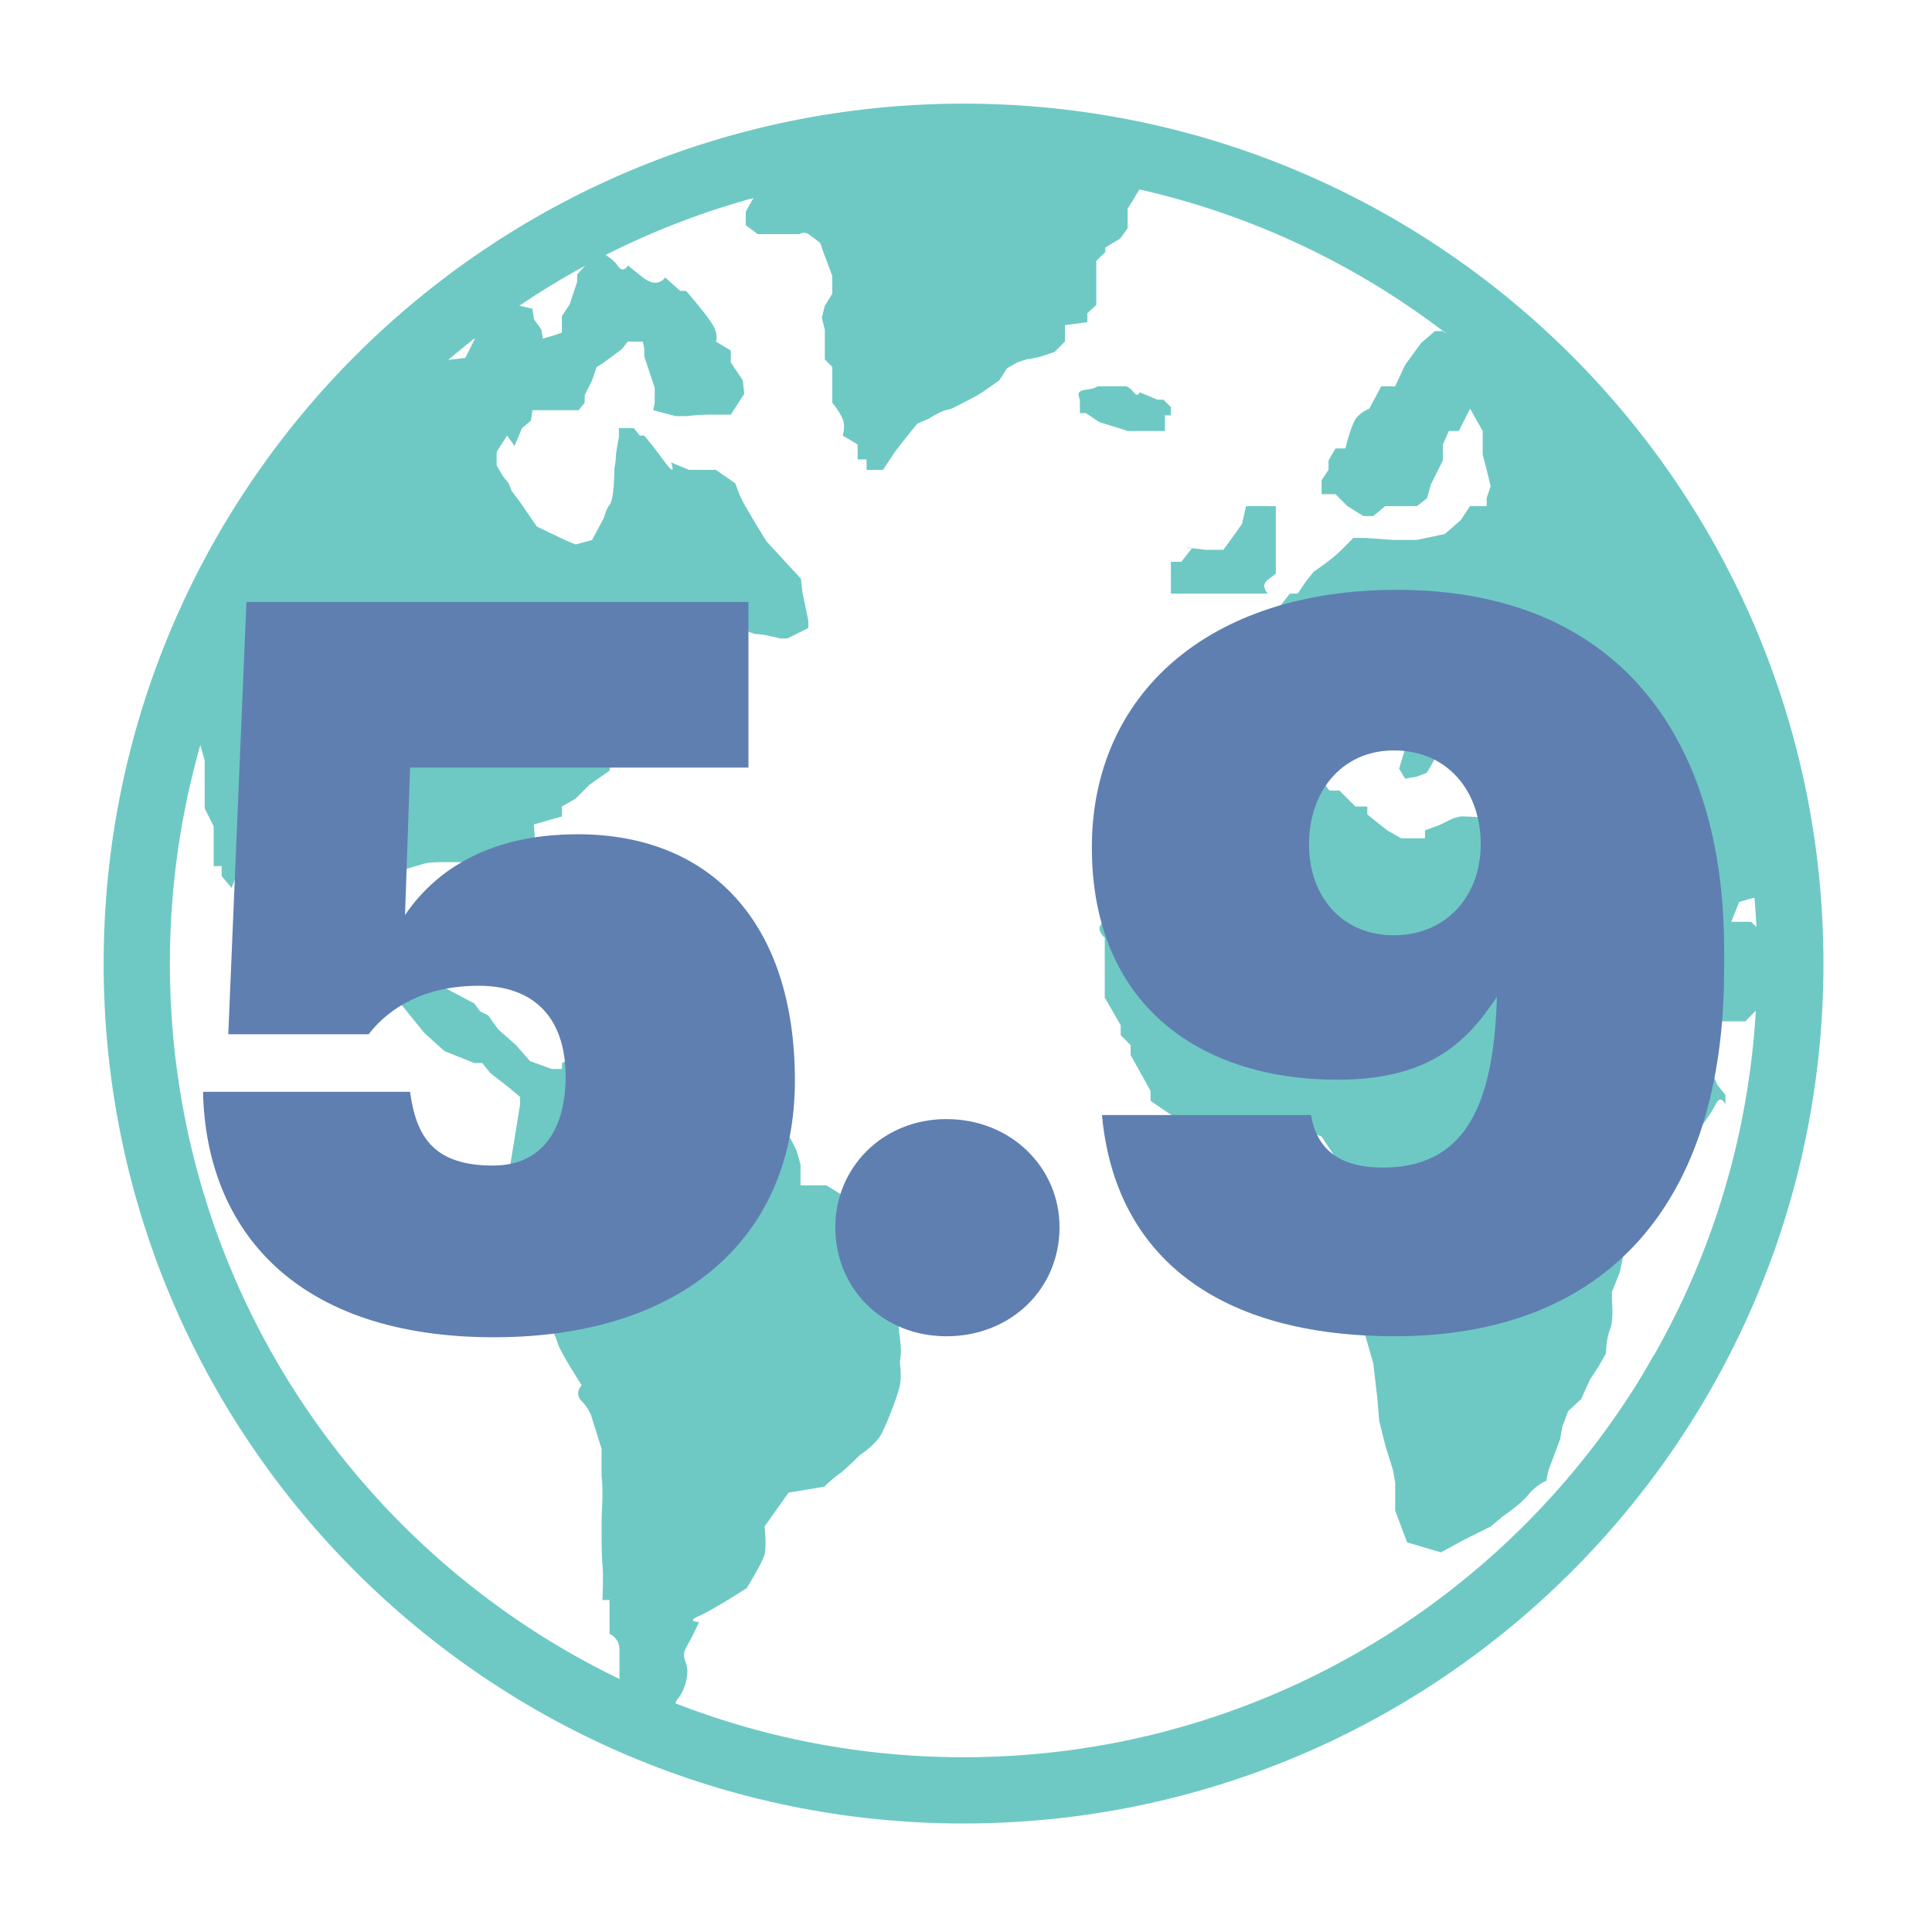
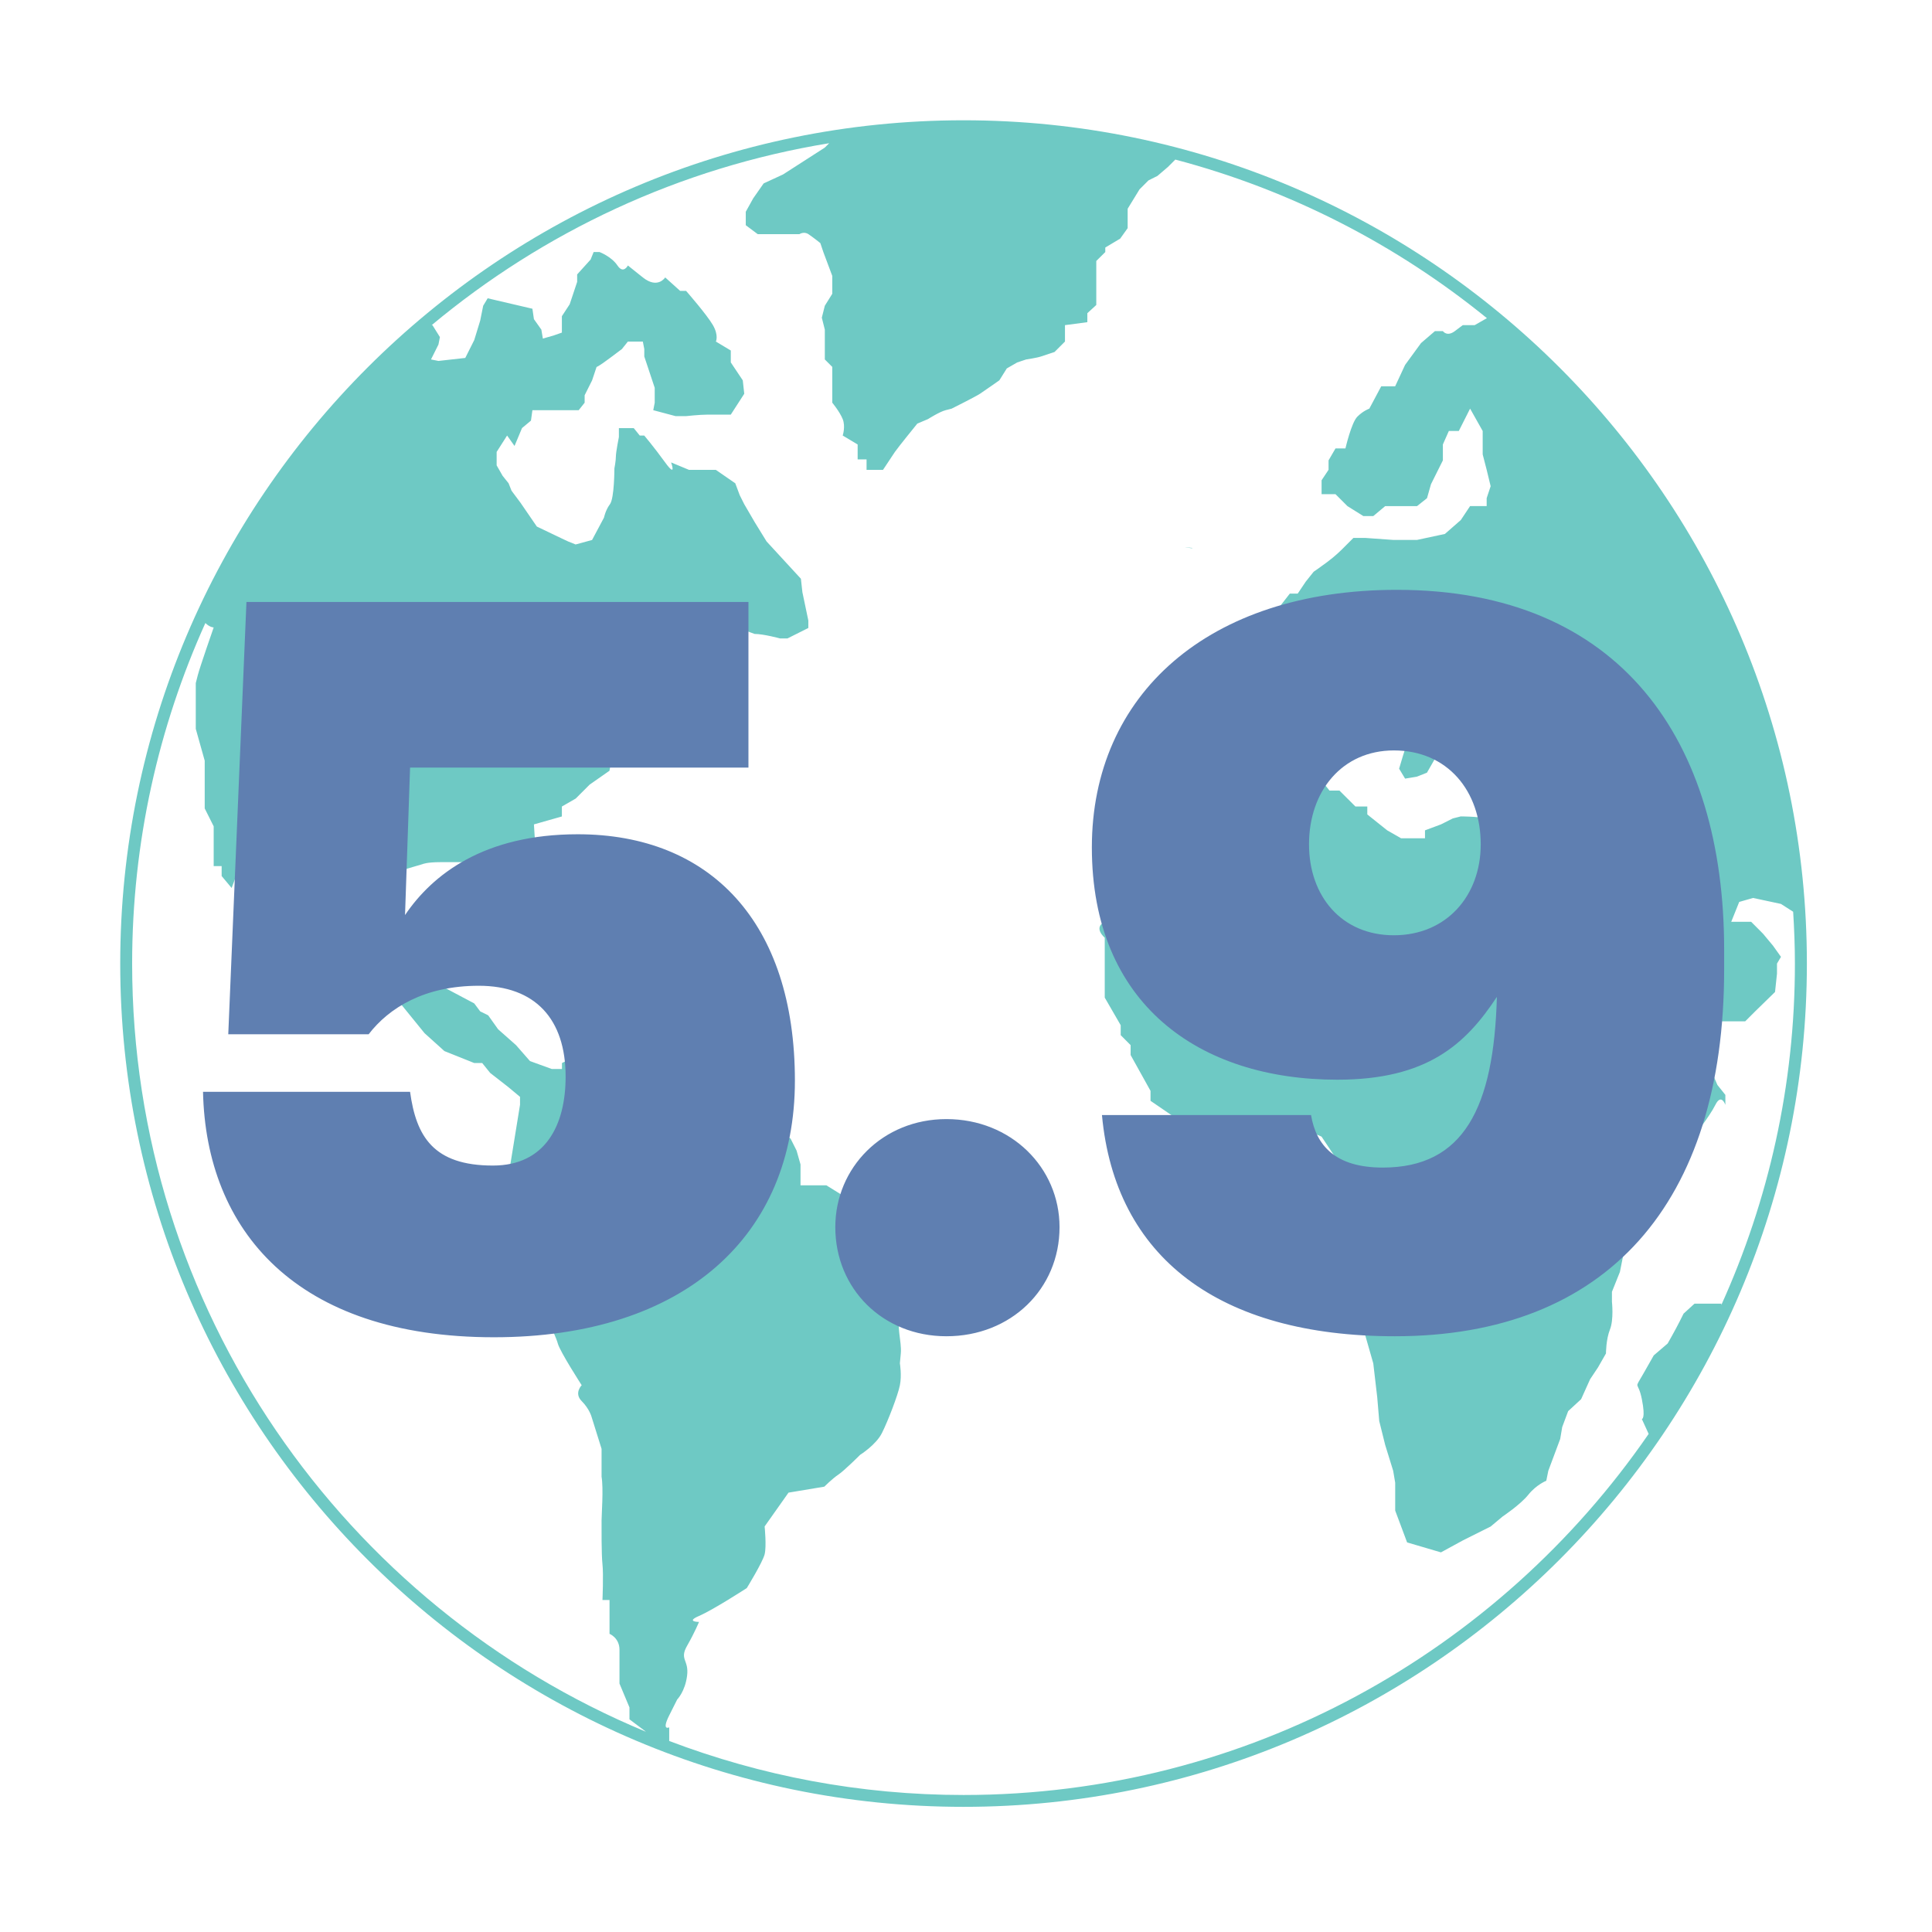
<svg xmlns="http://www.w3.org/2000/svg" width="100%" height="100%" viewBox="0 0 271 271" version="1.1" xml:space="preserve" style="fill-rule:evenodd;clip-rule:evenodd;">
  <g transform="matrix(1,0,0,1,-916.24,-862.149)">
    <g transform="matrix(4.167,0,0,4.167,0,0)">
      <g transform="matrix(1,0,0,1,239.309,238.883)">
        <path d="M0.654,0.452L-0.4,0.452L-0.71,-0L-0.71,-0.301L-0.903,-0.301L-1.104,-0.703L-1.556,-0.954L-2.257,-0.954L-2.257,-0.552L-1.706,-0.05L-1.556,0.226L-1.556,0.703L-0.71,1.306L0,1.306C0,1.306 -0.1,1.205 0.251,1.306L0.602,1.406L1.356,1.406L1.556,0.93L0.654,0.452Z" style="fill:rgb(110,201,196);fill-rule:nonzero;" />
      </g>
      <g transform="matrix(1,0,0,1,257.84,219.902)">
-         <path d="M0,1.506L1.254,1.506L1.254,0.979L1.454,0.979L1.454,0.702L1.204,0.451L1.002,0.451L0.4,0.201C0.4,0.201 0.349,0.402 0.199,0.201C0.049,0 -0.077,0 -0.077,0L-1.005,0C-1.307,0.201 -1.81,0 -1.609,0.451L-1.609,0.903L-1.408,0.903L-0.956,1.205C-0.956,1.205 -0.303,1.406 -0.151,1.455L0,1.506Z" style="fill:rgb(110,201,196);fill-rule:nonzero;" />
-       </g>
+         </g>
      <g transform="matrix(1,0,0,1,259.294,225.007)">
-         <path d="M0,0.803L0,1.875L3.264,1.875C3.264,1.875 2.997,1.608 3.264,1.406L3.532,1.205L3.532,-1.071L2.529,-1.071L2.394,-0.469L2.059,-0L1.766,0.401L1.189,0.401C1.189,0.401 0.918,0.371 0.712,0.346L0.352,0.803L0,0.803Z" style="fill:rgb(110,201,196);fill-rule:nonzero;" />
-       </g>
+         </g>
      <g transform="matrix(1,0,0,1,260.006,225.308)">
        <path d="M0,0.047L0.008,0.035C-0.377,0 -0.229,0.02 0,0.047" style="fill:rgb(110,201,196);fill-rule:nonzero;" />
      </g>
      <g transform="matrix(1,0,0,1,252.315,267.721)">
        <path d="M0,-56.773C-15.652,-56.773 -28.388,-44.039 -28.388,-28.386C-28.388,-12.734 -15.652,0 0,0C15.652,0 28.388,-12.734 28.388,-28.386C28.388,-44.038 15.652,-56.773 0,-56.773M19.684,-35.348L19.684,-34.88L20.287,-34.143L20.42,-33.741L20.42,-32.938L19.752,-32.602L19.082,-32.602L18.746,-32.938L18.279,-33.139L17.943,-33.206L17.608,-33.272C17.272,-33.34 16.738,-33.34 16.738,-33.34L16.47,-33.272L16.07,-33.071L15.533,-32.871L15.533,-32.603L14.729,-32.603L14.261,-32.871L13.591,-33.406L13.591,-33.674L13.19,-33.674L12.654,-34.209L12.319,-34.209L12.051,-34.544L11.113,-34.879L10.176,-34.879L10.51,-35.816L10.98,-36.151L11.381,-36.619L11.85,-37.222L12.184,-37.423L12.52,-37.69L12.988,-37.824L13.39,-37.489L13.858,-37.088L14.193,-36.82L14.461,-36.553L14.863,-36.217L14.931,-35.816L14.796,-35.396L14.662,-34.946L14.863,-34.612L15.263,-34.679L15.599,-34.812L15.934,-35.397L16.134,-35.397L16.202,-35.817L16.002,-36.084L15.8,-36.419L15.6,-36.821L15.466,-37.021C15.332,-37.223 14.998,-37.691 14.998,-37.691L15.215,-37.673L15.801,-37.625L16.07,-37.491L16.504,-37.491L16.504,-37.156L17.051,-36.688C17.051,-36.688 17.409,-36.085 17.609,-35.951C17.809,-35.817 17.743,-35.397 17.743,-35.397L18.011,-35.397L18.546,-35.013L18.479,-35.397L18.679,-35.751L18.813,-36.085C18.946,-36.42 18.813,-36.554 18.813,-36.554L18.813,-37.023L18.946,-37.291L19.816,-38.161C19.816,-38.161 20.219,-38.228 20.42,-38.161C20.621,-38.094 20.621,-37.893 20.621,-37.893L20.887,-37.893L20.955,-37.559L22.094,-37.559L22.496,-37.157L22.832,-37.157L22.832,-36.488L22.026,-36.488L22.026,-36.153L20.353,-36.153L19.953,-35.952C19.55,-35.751 19.684,-35.348 19.684,-35.348M-27.987,-28.386C-27.987,-32.469 -27.1,-36.348 -25.522,-39.849C-25.369,-39.7 -25.242,-39.701 -25.242,-39.701C-25.242,-39.701 -25.709,-38.362 -25.777,-38.094L-25.845,-37.827L-25.845,-36.288L-25.544,-35.216L-25.544,-33.609L-25.242,-33.006L-25.242,-31.667L-24.974,-31.667L-24.974,-31.333L-24.638,-30.931L-24.035,-32.537L-24.035,-30.261L-23.032,-29.658L-22.564,-29.658L-22.026,-28.118L-21.491,-27.582L-19.952,-27.315L-19.416,-27.315L-19.416,-27.114L-19.014,-27.114L-18.144,-26.043L-17.475,-25.44L-16.471,-25.038L-16.203,-25.038L-15.934,-24.704L-15.332,-24.235L-14.93,-23.9L-14.93,-23.633L-15.332,-21.156L-15.4,-20.755L-15.668,-19.885L-16.068,-18.746L-15.332,-18.144L-14.93,-18.144L-14.93,-17.809L-14.395,-17.274C-14.395,-17.274 -13.725,-15.868 -13.659,-15.6C-13.591,-15.332 -12.854,-14.193 -12.854,-14.193C-12.854,-14.193 -13.122,-13.926 -12.854,-13.658C-12.588,-13.39 -12.52,-13.122 -12.52,-13.122L-12.185,-12.051L-12.185,-11.114C-12.117,-10.712 -12.185,-9.842 -12.185,-9.641C-12.185,-9.44 -12.192,-8.503 -12.155,-8.167C-12.117,-7.832 -12.155,-6.962 -12.155,-6.962L-11.917,-6.962L-11.917,-5.824C-11.917,-5.824 -11.582,-5.69 -11.582,-5.288L-11.582,-4.15L-11.246,-3.347L-11.246,-2.946L-10.711,-2.544L-10.692,-2.528C-20.835,-6.736 -27.987,-16.74 -27.987,-28.386M25.508,-16.894L25.508,-16.938L24.605,-16.938L24.237,-16.602L24.103,-16.335C23.97,-16.067 23.702,-15.598 23.702,-15.598L23.233,-15.196L22.891,-14.594C22.548,-13.991 22.698,-14.393 22.833,-13.724C22.966,-13.054 22.833,-13.054 22.833,-13.054L23.062,-12.554C18.011,-5.219 9.56,-0.399 0,-0.399C-3.489,-0.399 -6.827,-1.046 -9.908,-2.217L-9.908,-2.676C-9.908,-2.676 -10.177,-2.542 -9.908,-3.078L-9.64,-3.613C-9.64,-3.613 -9.372,-3.882 -9.306,-4.417C-9.239,-4.953 -9.574,-4.953 -9.306,-5.422C-9.039,-5.89 -8.905,-6.225 -8.905,-6.225C-8.905,-6.225 -9.372,-6.225 -8.905,-6.426C-8.436,-6.626 -7.297,-7.364 -7.297,-7.364C-7.297,-7.364 -6.762,-8.234 -6.696,-8.501C-6.628,-8.769 -6.696,-9.439 -6.696,-9.439L-5.892,-10.577L-4.687,-10.778C-4.687,-10.778 -4.419,-11.046 -4.219,-11.18C-4.017,-11.313 -3.482,-11.849 -3.482,-11.849C-3.482,-11.849 -2.946,-12.183 -2.746,-12.586C-2.544,-12.988 -2.209,-13.858 -2.143,-14.193C-2.075,-14.527 -2.143,-14.929 -2.143,-14.929C-2.143,-14.929 -2.15,-14.862 -2.112,-15.264C-2.075,-15.666 -2.284,-16.268 -2.112,-16.469C-1.941,-16.67 -1.673,-17.072 -1.539,-17.273L-1.406,-17.474L-1.406,-18.545C-1.406,-18.545 -0.936,-19.013 -1.406,-19.213L-1.874,-19.414L-2.142,-19.548C-2.142,-19.548 -2.342,-19.615 -2.543,-19.749C-2.744,-19.883 -2.342,-19.682 -2.744,-19.883C-3.145,-20.084 -3.481,-20.217 -3.481,-20.217L-4.617,-20.921L-5.488,-20.921L-5.488,-21.624L-5.621,-22.092L-5.823,-22.494L-8.233,-24.234C-8.233,-24.234 -8.634,-24.167 -8.835,-24.301C-9.037,-24.434 -11.111,-25.171 -11.111,-25.171L-11.581,-25.238L-12.249,-25.238L-12.585,-25.439L-12.986,-25.305L-13.518,-25.038L-13.518,-24.837L-13.859,-24.837L-14.595,-25.104L-15.064,-25.64L-15.668,-26.175L-16.002,-26.644L-16.271,-26.777L-16.471,-27.045L-17.609,-27.648L-17.207,-28.385L-17.409,-29.122C-17.409,-29.122 -17.809,-29.189 -18.012,-29.256L-18.212,-29.323L-18.814,-29.323L-19.083,-29.39L-19.886,-29.39L-20.021,-30.26L-19.886,-30.662L-19.685,-31.197L-19.351,-31.398L-18.212,-31.733C-18.212,-31.733 -18.077,-31.8 -17.61,-31.8L-16.672,-31.8L-16.271,-31.331C-16.271,-31.331 -15.935,-31.197 -15.668,-30.996C-15.4,-30.795 -15.4,-30.795 -15.132,-30.661C-14.864,-30.528 -14.53,-30.393 -14.53,-30.393L-14.663,-31.062L-14.395,-32L-14.462,-33.071L-13.521,-33.338L-13.521,-33.673L-13.057,-33.94L-12.588,-34.409L-11.918,-34.878L-11.852,-35.28L-11.852,-35.816L-11.784,-37.155L-11.382,-37.356L-10.512,-37.489L-10.177,-37.489L-9.843,-37.557L-9.575,-37.624L-9.24,-37.691L-8.37,-37.825L-8.102,-38.026L-7.747,-38.301L-7.584,-38.428L-7.984,-38.529L-8.436,-38.579L-9.04,-38.579L-9.391,-38.981L-8.89,-39.934L-8.588,-39.934L-8.177,-40.263L-7.836,-40.536L-7.585,-39.683L-7.032,-39.482C-6.731,-39.482 -6.178,-39.331 -6.178,-39.331L-5.927,-39.331L-5.225,-39.683L-5.225,-39.934L-5.425,-40.888L-5.475,-41.34L-6.63,-42.595L-7.032,-43.248L-7.383,-43.851L-7.534,-44.152L-7.684,-44.553L-8.338,-45.005L-9.242,-45.005L-9.845,-45.256C-9.845,-45.256 -9.643,-44.703 -10.045,-45.256C-10.447,-45.808 -10.748,-46.16 -10.748,-46.16L-10.899,-46.16L-11.101,-46.41L-11.602,-46.41L-11.602,-46.11C-11.602,-46.11 -11.703,-45.607 -11.703,-45.457C-11.703,-45.306 -11.753,-45.055 -11.753,-45.055C-11.753,-45.055 -11.753,-44.051 -11.903,-43.849C-12.054,-43.648 -12.104,-43.397 -12.104,-43.397L-12.505,-42.645L-13.058,-42.494L-13.308,-42.594L-13.523,-42.695L-14.364,-43.097L-14.915,-43.9L-15.216,-44.304L-15.315,-44.554L-15.516,-44.805L-15.717,-45.157L-15.717,-45.609L-15.365,-46.161L-15.115,-45.81L-14.863,-46.412L-14.562,-46.663L-14.513,-47.014L-12.955,-47.014L-12.755,-47.266L-12.755,-47.517L-12.504,-48.018L-12.353,-48.47C-12.353,-48.47 -12.304,-48.47 -11.901,-48.772L-11.501,-49.072L-11.299,-49.324L-10.796,-49.324L-10.747,-49.072L-10.747,-48.822L-10.396,-47.767L-10.396,-47.265L-10.445,-47.014L-9.693,-46.814L-9.342,-46.814C-9.342,-46.814 -8.89,-46.864 -8.639,-46.864L-7.836,-46.864L-7.382,-47.567L-7.432,-48.019L-7.835,-48.622L-7.835,-49.023L-8.337,-49.324C-8.337,-49.324 -8.235,-49.525 -8.436,-49.876C-8.638,-50.228 -9.341,-51.031 -9.341,-51.031L-9.541,-51.031L-10.043,-51.483C-10.043,-51.483 -10.294,-51.082 -10.796,-51.483L-11.299,-51.885C-11.299,-51.885 -11.449,-51.584 -11.65,-51.885C-11.851,-52.186 -12.252,-52.337 -12.252,-52.337L-12.452,-52.337L-12.554,-52.085L-13.007,-51.584L-13.007,-51.333L-13.258,-50.58L-13.521,-50.178L-13.521,-49.626L-13.81,-49.525L-14.161,-49.425L-14.212,-49.726L-14.462,-50.078L-14.513,-50.429L-16.019,-50.781L-16.17,-50.53L-16.271,-50.028L-16.471,-49.375L-16.773,-48.773L-17.676,-48.672L-17.927,-48.722L-17.676,-49.224L-17.627,-49.475L-17.877,-49.876L-17.905,-49.876C-14.147,-53.011 -9.559,-55.179 -4.523,-56.001C-4.669,-55.854 -4.672,-55.852 -4.672,-55.852L-6.077,-54.949L-6.729,-54.648L-7.08,-54.146L-7.331,-53.694L-7.331,-53.241L-6.929,-52.94L-5.524,-52.94C-5.524,-52.94 -5.374,-53.041 -5.223,-52.94C-5.071,-52.84 -4.821,-52.639 -4.821,-52.639L-4.72,-52.338L-4.419,-51.534L-4.419,-50.932L-4.67,-50.53L-4.771,-50.128L-4.67,-49.726L-4.67,-48.722L-4.419,-48.471L-4.419,-47.266C-4.419,-47.266 -4.168,-46.964 -4.068,-46.714C-3.967,-46.463 -4.068,-46.161 -4.068,-46.161L-3.565,-45.86L-3.565,-45.358L-3.265,-45.358L-3.265,-45.006L-2.711,-45.006C-2.711,-45.006 -2.41,-45.458 -2.311,-45.609C-2.209,-45.759 -1.556,-46.563 -1.556,-46.563L-1.198,-46.714C-1.198,-46.714 -0.804,-46.964 -0.603,-47.014L-0.403,-47.065C-0.403,-47.065 0.402,-47.467 0.553,-47.567C0.702,-47.667 1.205,-48.019 1.205,-48.019L1.456,-48.42L1.807,-48.622L2.108,-48.722C2.108,-48.722 2.46,-48.773 2.61,-48.823C2.762,-48.873 3.062,-48.973 3.062,-48.973L3.414,-49.325L3.414,-49.877L4.167,-49.977L4.167,-50.279L4.468,-50.555L4.468,-52.037L4.771,-52.337L4.771,-52.489L5.273,-52.79L5.524,-53.142L5.524,-53.795L5.924,-54.448L6.225,-54.749L6.527,-54.9L6.879,-55.201L7.128,-55.45C11.019,-54.424 14.581,-52.579 17.617,-50.112L17.206,-49.877L16.805,-49.877L16.538,-49.676C16.27,-49.475 16.135,-49.676 16.135,-49.676L15.868,-49.676L15.4,-49.274L14.863,-48.538L14.529,-47.819L14.06,-47.819L13.659,-47.066C13.659,-47.066 13.458,-46.998 13.257,-46.797C13.055,-46.597 12.855,-45.726 12.855,-45.726L12.52,-45.726L12.287,-45.325L12.287,-45.008L12.052,-44.655L12.052,-44.187L12.52,-44.187L12.922,-43.785L13.458,-43.45L13.793,-43.45L14.193,-43.785L15.265,-43.785L15.601,-44.052L15.734,-44.521L16.135,-45.325L16.135,-45.861L16.336,-46.314L16.671,-46.314L17.051,-47.067L17.475,-46.314L17.475,-45.526L17.609,-45.008L17.743,-44.455L17.609,-44.053L17.609,-43.786L17.051,-43.786L16.739,-43.317L16.203,-42.848L15.265,-42.647L14.462,-42.647L13.525,-42.714L13.123,-42.714L12.721,-42.312C12.721,-42.312 12.521,-42.111 12.253,-41.911C11.985,-41.71 11.785,-41.576 11.785,-41.576L11.518,-41.241L11.248,-40.839L10.982,-40.839L10.512,-40.236L9.777,-40.036L9.173,-39.768L8.745,-39.634L9.106,-39.299L9.776,-39.098L10.043,-38.563L10.511,-38.228L10.378,-37.692L9.842,-37.559C9.306,-37.425 9.106,-37.492 9.106,-37.492L8.745,-37.559C8.385,-37.625 8.235,-37.76 8.235,-37.76L7.967,-37.692L7.632,-37.023L7.331,-36.889L7.331,-36.621L7.43,-35.751L7.331,-35.484C7.229,-35.216 7.832,-35.015 7.832,-35.015L8.744,-34.346L8.744,-34.078L8.368,-33.61L8.3,-33.275L7.499,-32.135L6.98,-31.666L6.294,-31.064L5.49,-30.595C5.49,-30.595 5.155,-29.993 4.753,-29.792C4.352,-29.592 4.753,-29.256 4.753,-29.256L4.753,-27.24L5.29,-26.311L5.29,-25.976L5.624,-25.641L5.624,-25.307L6.294,-24.101L6.294,-23.766L6.98,-23.297L7.297,-23.097L7.967,-23.097L8.369,-23.029L8.745,-22.962C9.122,-22.895 9.239,-22.895 9.439,-22.828C9.64,-22.762 10.51,-22.762 10.51,-22.762L11.581,-22.762L12.051,-22.561L12.587,-21.757L12.653,-21.49L12.988,-20.686L13.524,-19.481L13.524,-18.41C13.524,-17.874 13.391,-17.807 13.391,-17.807L13.391,-17.338L13.524,-15.865L13.792,-14.928L13.925,-13.789L13.993,-12.986L14.193,-12.182L14.462,-11.312L14.53,-10.91L14.53,-9.973L14.931,-8.901L16.07,-8.566L16.805,-8.967L17.743,-9.436L18.143,-9.771C18.143,-9.771 18.746,-10.173 19.013,-10.508C19.281,-10.843 19.616,-10.977 19.616,-10.977L19.684,-11.312L20.084,-12.383L20.152,-12.785L20.352,-13.32L20.788,-13.722L21.09,-14.392L21.357,-14.793L21.625,-15.262C21.625,-15.262 21.625,-15.731 21.758,-16.065C21.893,-16.4 21.826,-17.002 21.826,-17.002L21.826,-17.337L22.094,-18.006L22.228,-18.676L22.564,-19.413L22.697,-20.15L23.099,-20.485L23.367,-20.886L23.835,-21.756L24.304,-22.291L24.572,-22.56C24.572,-22.56 25.108,-23.229 25.308,-23.631C25.508,-24.032 25.644,-23.631 25.644,-23.631L25.644,-23.966L25.376,-24.301L25.174,-24.77L23.903,-24.77L22.965,-25.439L22.027,-26.51L21.559,-27.239L21.426,-27.43L21.358,-27.715L21.558,-28.61L21.558,-29.389C21.558,-29.656 21.491,-29.79 21.491,-29.79L21.491,-30.527L21.893,-30.794L22.294,-30.191C22.294,-30.191 22.495,-29.455 22.563,-29.254C22.628,-29.053 22.896,-28.61 22.896,-28.61L23.098,-28.61L23.165,-27.238L24.035,-26.039L24.905,-26.441L26.311,-26.441L26.646,-26.776L27.316,-27.43L27.382,-28.048L27.382,-28.386L27.516,-28.612L27.248,-28.988L26.913,-29.39L26.512,-29.793L25.842,-29.793L26.11,-30.461L26.577,-30.595L27.515,-30.394L27.926,-30.131C27.962,-29.554 27.985,-28.973 27.985,-28.386C27.987,-24.291 27.096,-20.403 25.508,-16.894" style="fill:rgb(110,201,196);fill-rule:nonzero;" />
      </g>
      <g transform="matrix(1,0,0,1,252.315,211.503)">
-         <path d="M0,55.663C15.371,55.663 27.831,43.202 27.831,27.832C27.831,12.461 15.371,0 0,0C-15.371,0 -27.831,12.461 -27.831,27.832C-27.831,43.202 -15.371,55.663 0,55.663Z" style="fill:none;fill-rule:nonzero;stroke:rgb(110,201,196);stroke-width:2.23px;" />
-       </g>
+         </g>
      <g transform="matrix(1,0,0,1,236.506,226.754)">
        <path d="M0,25.16C6.426,25.16 10.132,21.726 10.132,16.524C10.132,11.186 7.276,8.228 2.822,8.228C-0.34,8.228 -2.074,9.588 -2.992,10.948L-2.822,5.984L8.568,5.984L8.568,0.408L-8.33,0.408L-8.942,14.96L-4.216,14.96C-3.536,14.076 -2.346,13.328 -0.51,13.328C1.394,13.328 2.414,14.45 2.414,16.388C2.414,18.02 1.734,19.38 -0.034,19.38C-2.04,19.38 -2.618,18.394 -2.822,16.898L-9.792,16.898C-9.69,21.556 -6.664,25.16 0,25.16M15.232,25.126C17.408,25.126 19.04,23.528 19.04,21.454C19.04,19.448 17.408,17.816 15.232,17.816C13.09,17.816 11.492,19.448 11.492,21.454C11.492,23.528 13.09,25.126 15.232,25.126M30.328,25.126C37.468,25.126 41.412,20.638 41.412,12.784L41.412,12.104C41.412,5.1 37.944,0 30.396,0C24.038,0 20.128,3.536 20.128,8.67C20.128,13.94 23.732,16.49 28.39,16.49C31.416,16.49 32.708,15.3 33.762,13.702C33.66,17.442 32.64,19.448 29.92,19.448C28.322,19.448 27.676,18.7 27.506,17.68L20.468,17.68C20.91,22.474 24.412,25.126 30.328,25.126M30.294,11.628C28.526,11.628 27.438,10.302 27.438,8.568C27.438,6.766 28.56,5.406 30.294,5.406C32.096,5.406 33.218,6.766 33.218,8.568C33.218,10.302 32.062,11.628 30.294,11.628" style="fill:rgb(95,127,177);fill-rule:nonzero;" />
      </g>
    </g>
  </g>
</svg>